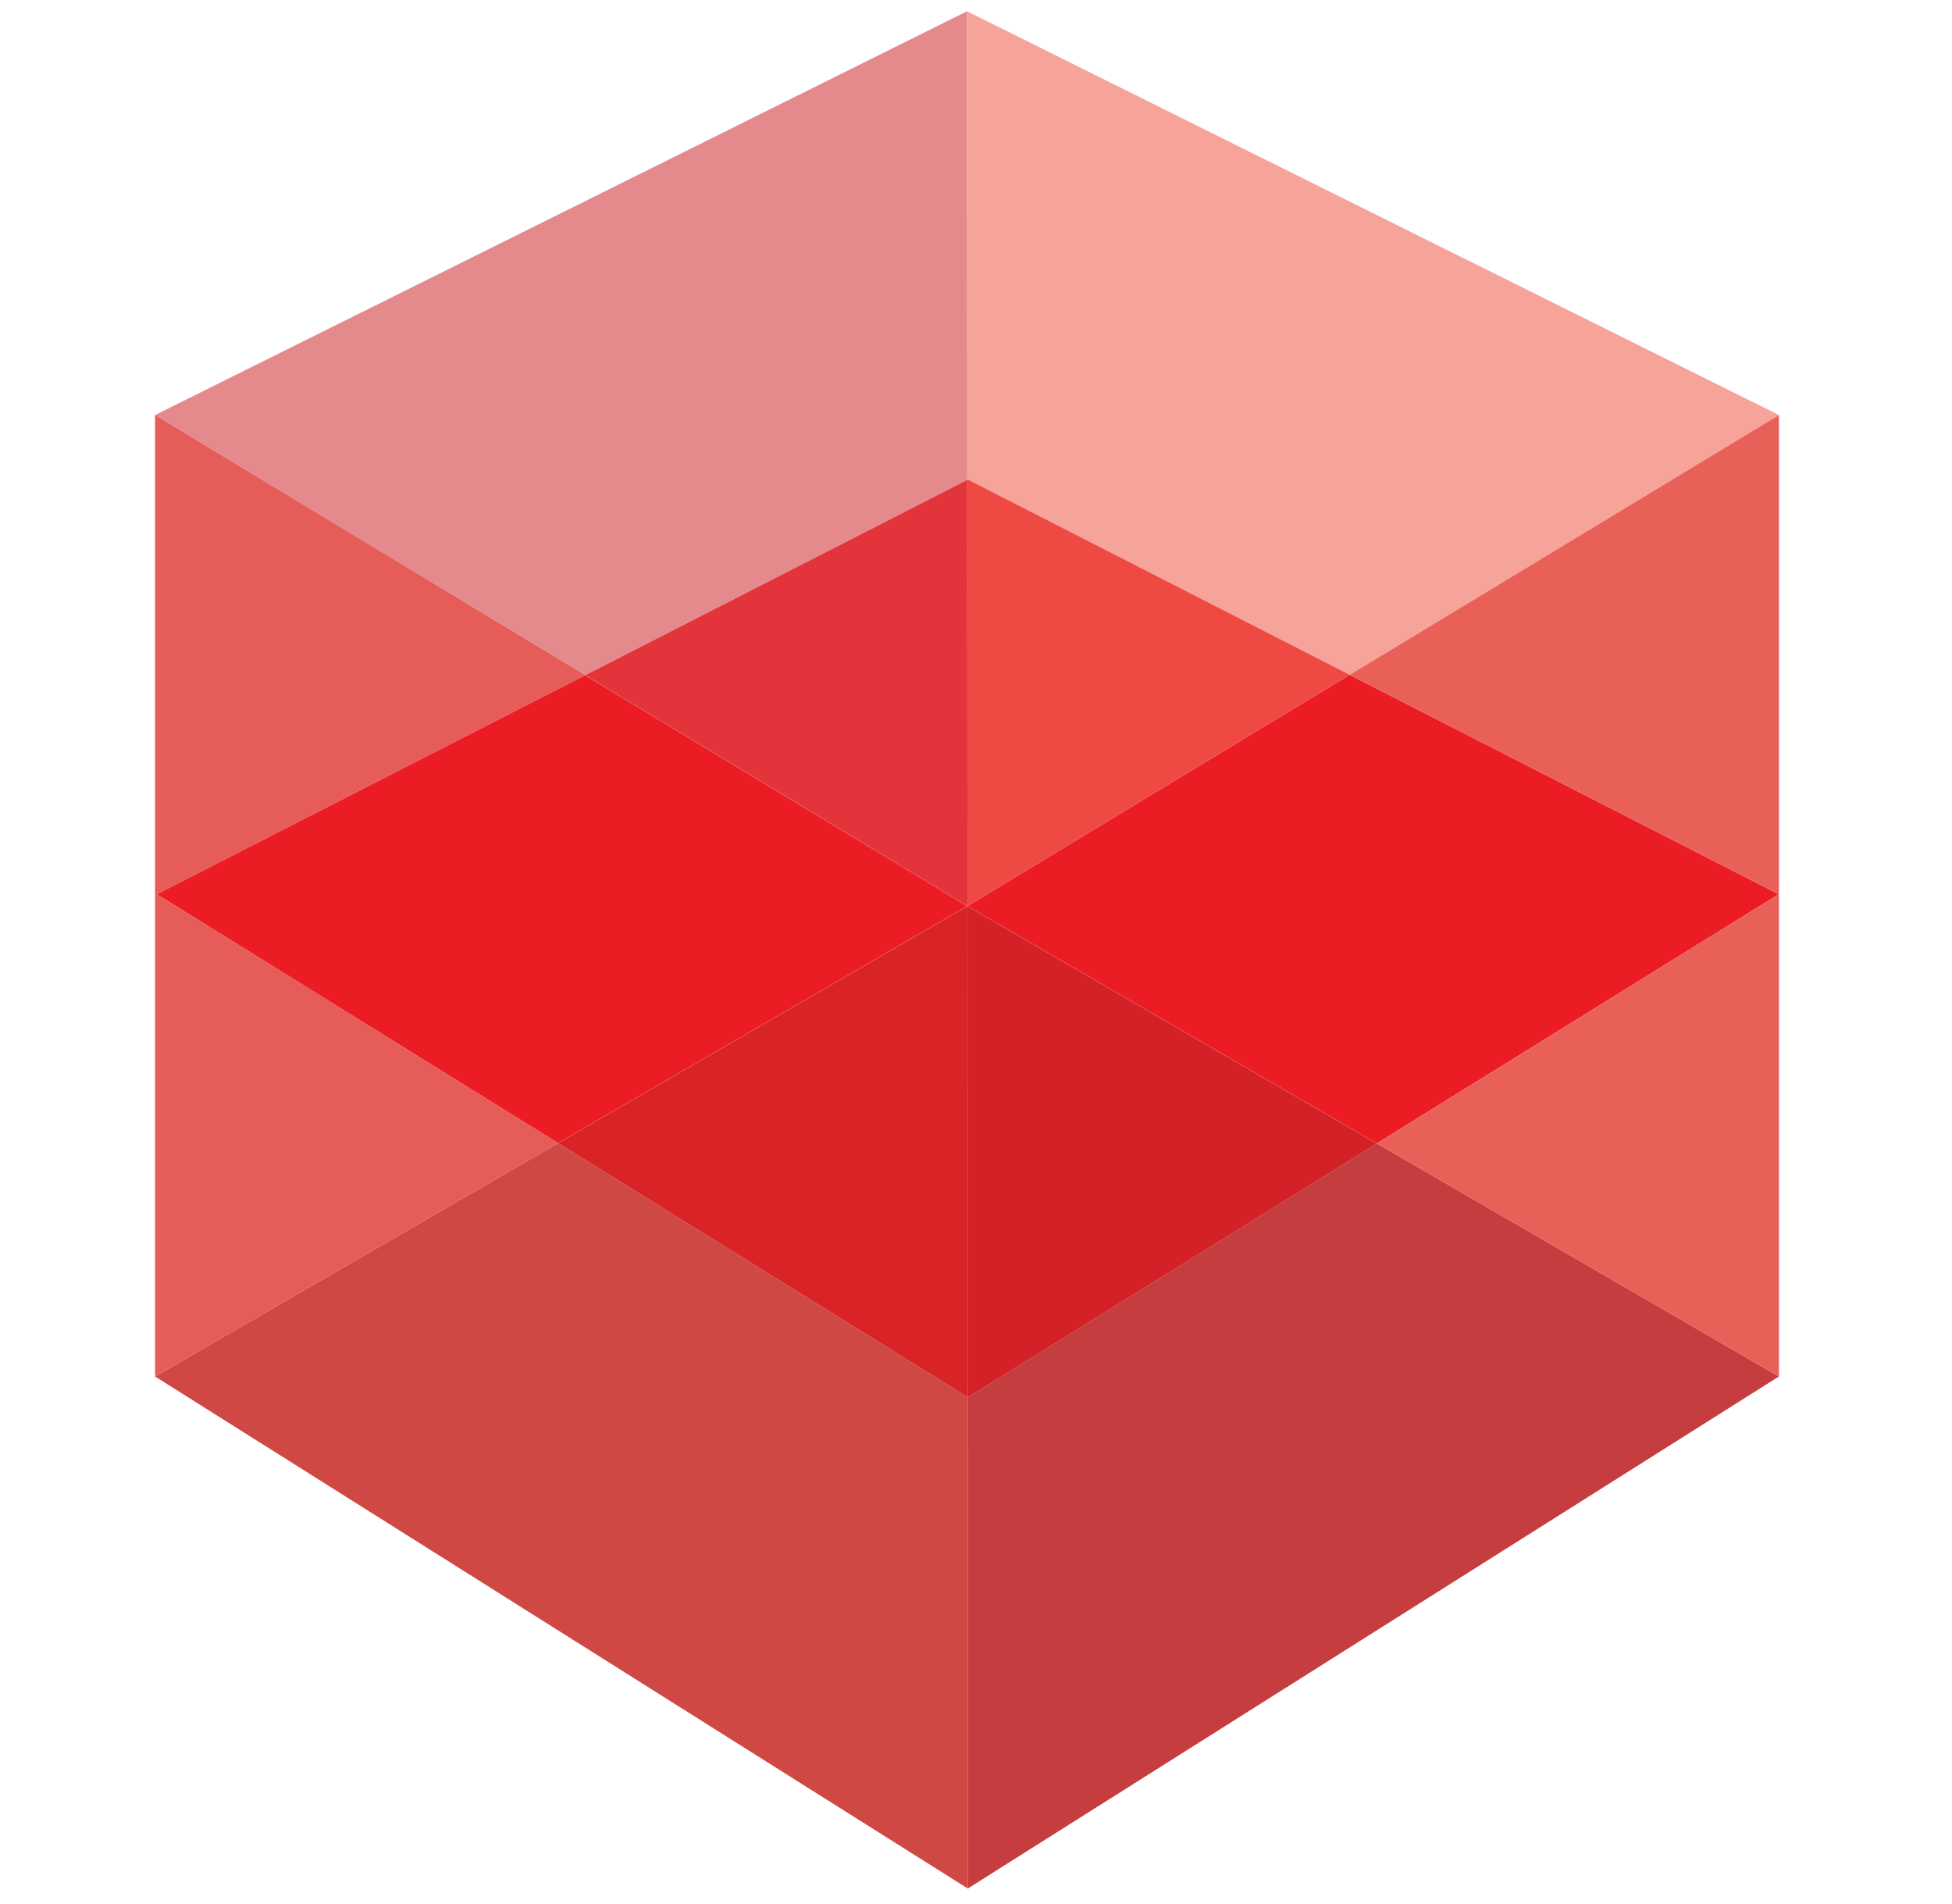
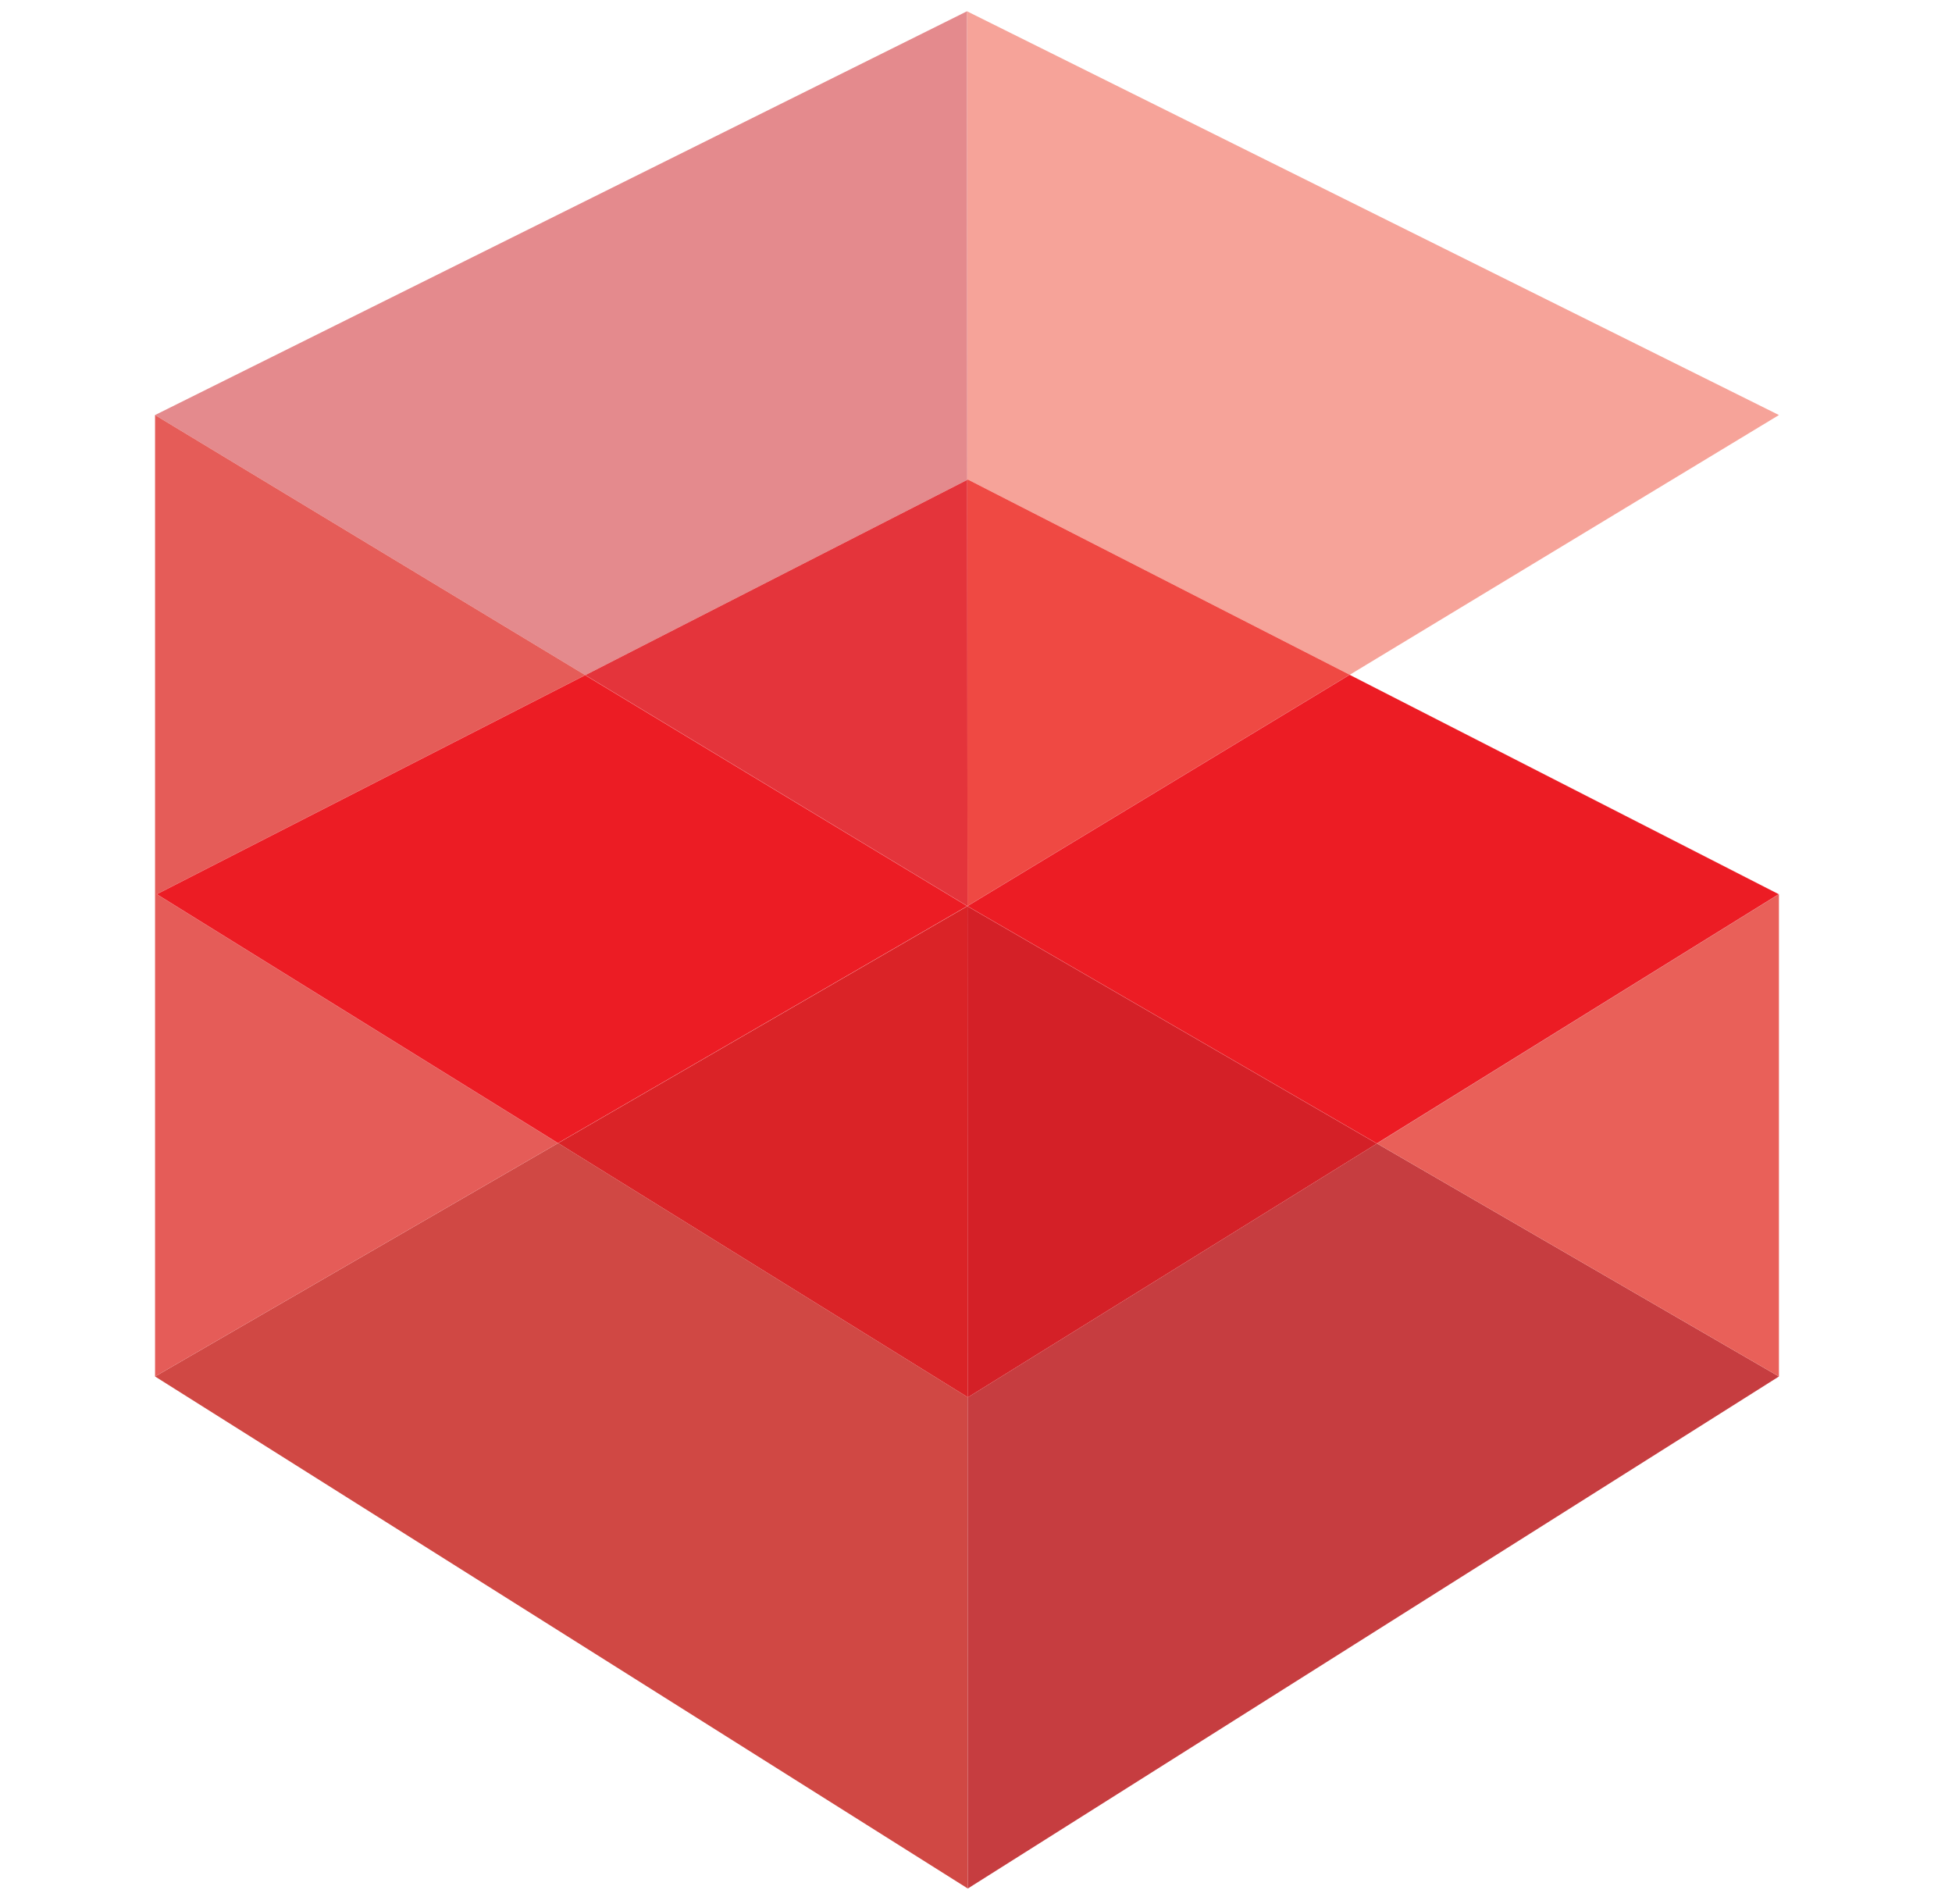
<svg xmlns="http://www.w3.org/2000/svg" viewBox="0 0 240 234">
  <defs>
    <style>.cls-1{fill:#da2327;}.cls-2,.cls-3,.cls-4{fill:#ec1c24;}.cls-2,.cls-5,.cls-4{mix-blend-mode:soft-light;}.cls-6{isolation:isolate;}.cls-7{fill:#d04844;}.cls-8{fill:#d42027;}.cls-9{fill:#ef4943;}.cls-10{fill:#e96059;}.cls-11{fill:#e55c58;}.cls-12{fill:#f6a399;}.cls-13{fill:#c63d40;}.cls-5{fill:#cb171e;opacity:.5;}.cls-14{fill:#e4343b;}.cls-15{fill:#e48a8d;}.cls-4{opacity:.7;}</style>
  </defs>
  <g class="cls-6">
    <g id="Layer_1">
      <g>
        <polygon class="cls-12" points="119.002 58.946 165.952 82.947 218.723 51.019 118.893 1.386 118.924 58.986 119.002 58.946" />
        <polygon class="cls-15" points="118.924 58.986 118.893 1.386 19.064 51.019 71.967 82.989 118.924 58.986" />
        <polygon class="cls-7" points="68.62 140.518 19.064 169.203 118.992 232.146 118.972 171.747 68.62 140.518" />
        <polygon class="cls-11" points="68.609 140.509 68.587 140.521 19.251 109.92 71.931 82.991 71.946 83.001 71.967 82.989 19.064 51.019 19.064 169.203 68.62 140.518 68.609 140.509" />
        <polygon class="cls-9" points="118.924 58.986 118.951 111.361 165.919 82.947 165.937 82.955 165.952 82.947 119.002 58.946 118.924 58.986" />
        <polygon class="cls-14" points="118.951 111.361 118.924 58.986 71.967 82.989 118.932 111.37 118.951 111.361" />
        <polygon class="cls-1" points="118.932 111.394 68.62 140.518 118.972 171.747 118.951 111.403 118.932 111.394" />
-         <polygon class="cls-4" points="118.915 111.382 68.609 140.509 68.62 140.518 118.932 111.394 118.915 111.382" />
        <polygon class="cls-4" points="118.932 111.37 71.967 82.989 71.946 83.001 118.915 111.382 118.932 111.37" />
        <polygon class="cls-13" points="119.002 171.766 118.972 171.747 118.992 232.146 218.723 169.203 169.308 140.567 119.002 171.766" />
-         <polygon class="cls-10" points="165.952 82.947 218.723 109.92 218.723 51.019 165.952 82.947" />
        <polygon class="cls-10" points="218.723 169.203 218.723 109.92 169.308 140.567 218.723 169.203" />
        <polygon class="cls-8" points="118.951 111.403 118.972 171.747 119.002 171.766 169.308 140.567 169.283 140.554 169.268 140.564 118.951 111.403" />
        <polygon class="cls-5" points="165.937 82.955 218.687 109.92 169.283 140.554 169.308 140.567 218.723 109.92 165.952 82.947 165.937 82.955" />
        <polygon class="cls-2" points="71.946 83.001 71.931 82.991 19.251 109.92 68.587 140.521 68.609 140.509 19.289 109.92 71.946 83.001" />
        <polygon class="cls-3" points="71.946 83.001 19.289 109.92 68.609 140.509 118.915 111.382 71.946 83.001" />
        <polygon class="cls-2" points="118.951 111.361 118.951 111.382 165.937 82.955 165.919 82.947 118.951 111.361" />
        <polygon class="cls-2" points="118.951 111.382 118.951 111.361 118.932 111.37 118.951 111.382" />
        <polygon class="cls-2" points="118.951 111.403 118.951 111.382 118.932 111.394 118.951 111.403" />
        <polygon class="cls-2" points="118.915 111.382 118.932 111.394 118.951 111.382 118.932 111.37 118.915 111.382" />
        <polygon class="cls-2" points="118.951 111.403 169.268 140.564 169.283 140.554 118.951 111.382 118.951 111.403" />
        <polygon class="cls-3" points="169.283 140.554 218.687 109.92 165.937 82.955 118.951 111.382 169.283 140.554" />
      </g>
    </g>
  </g>
</svg>